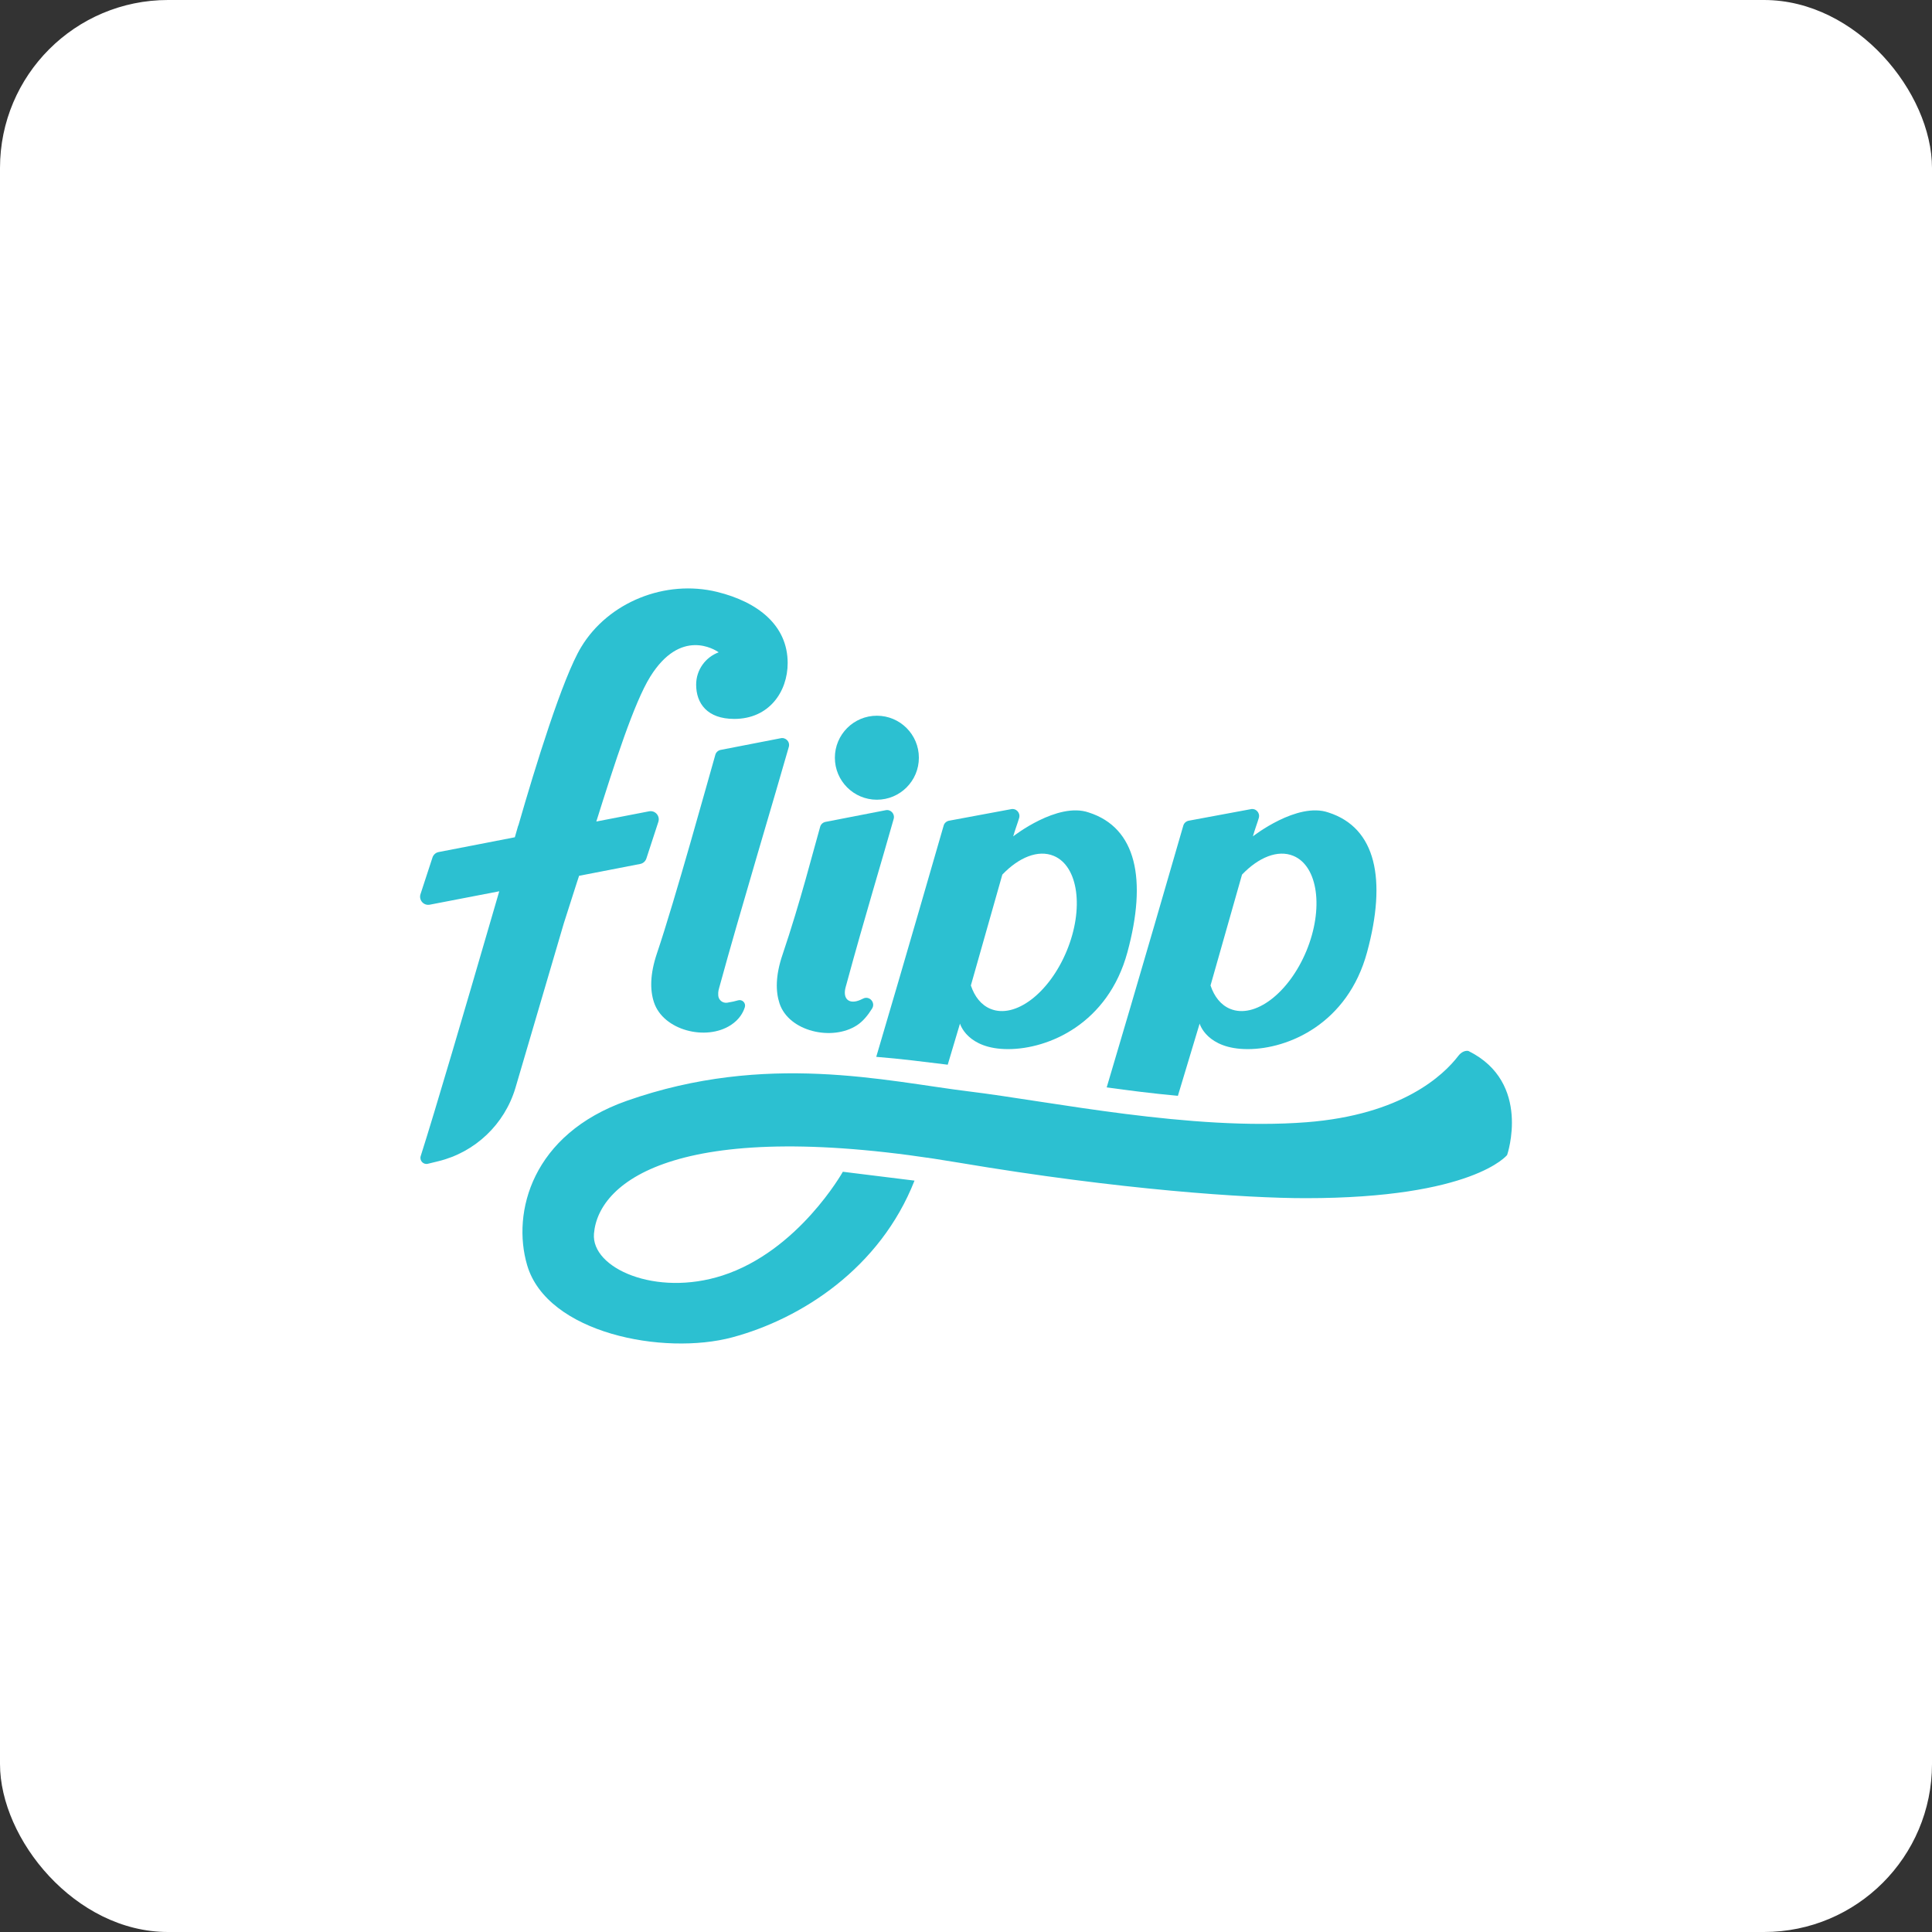
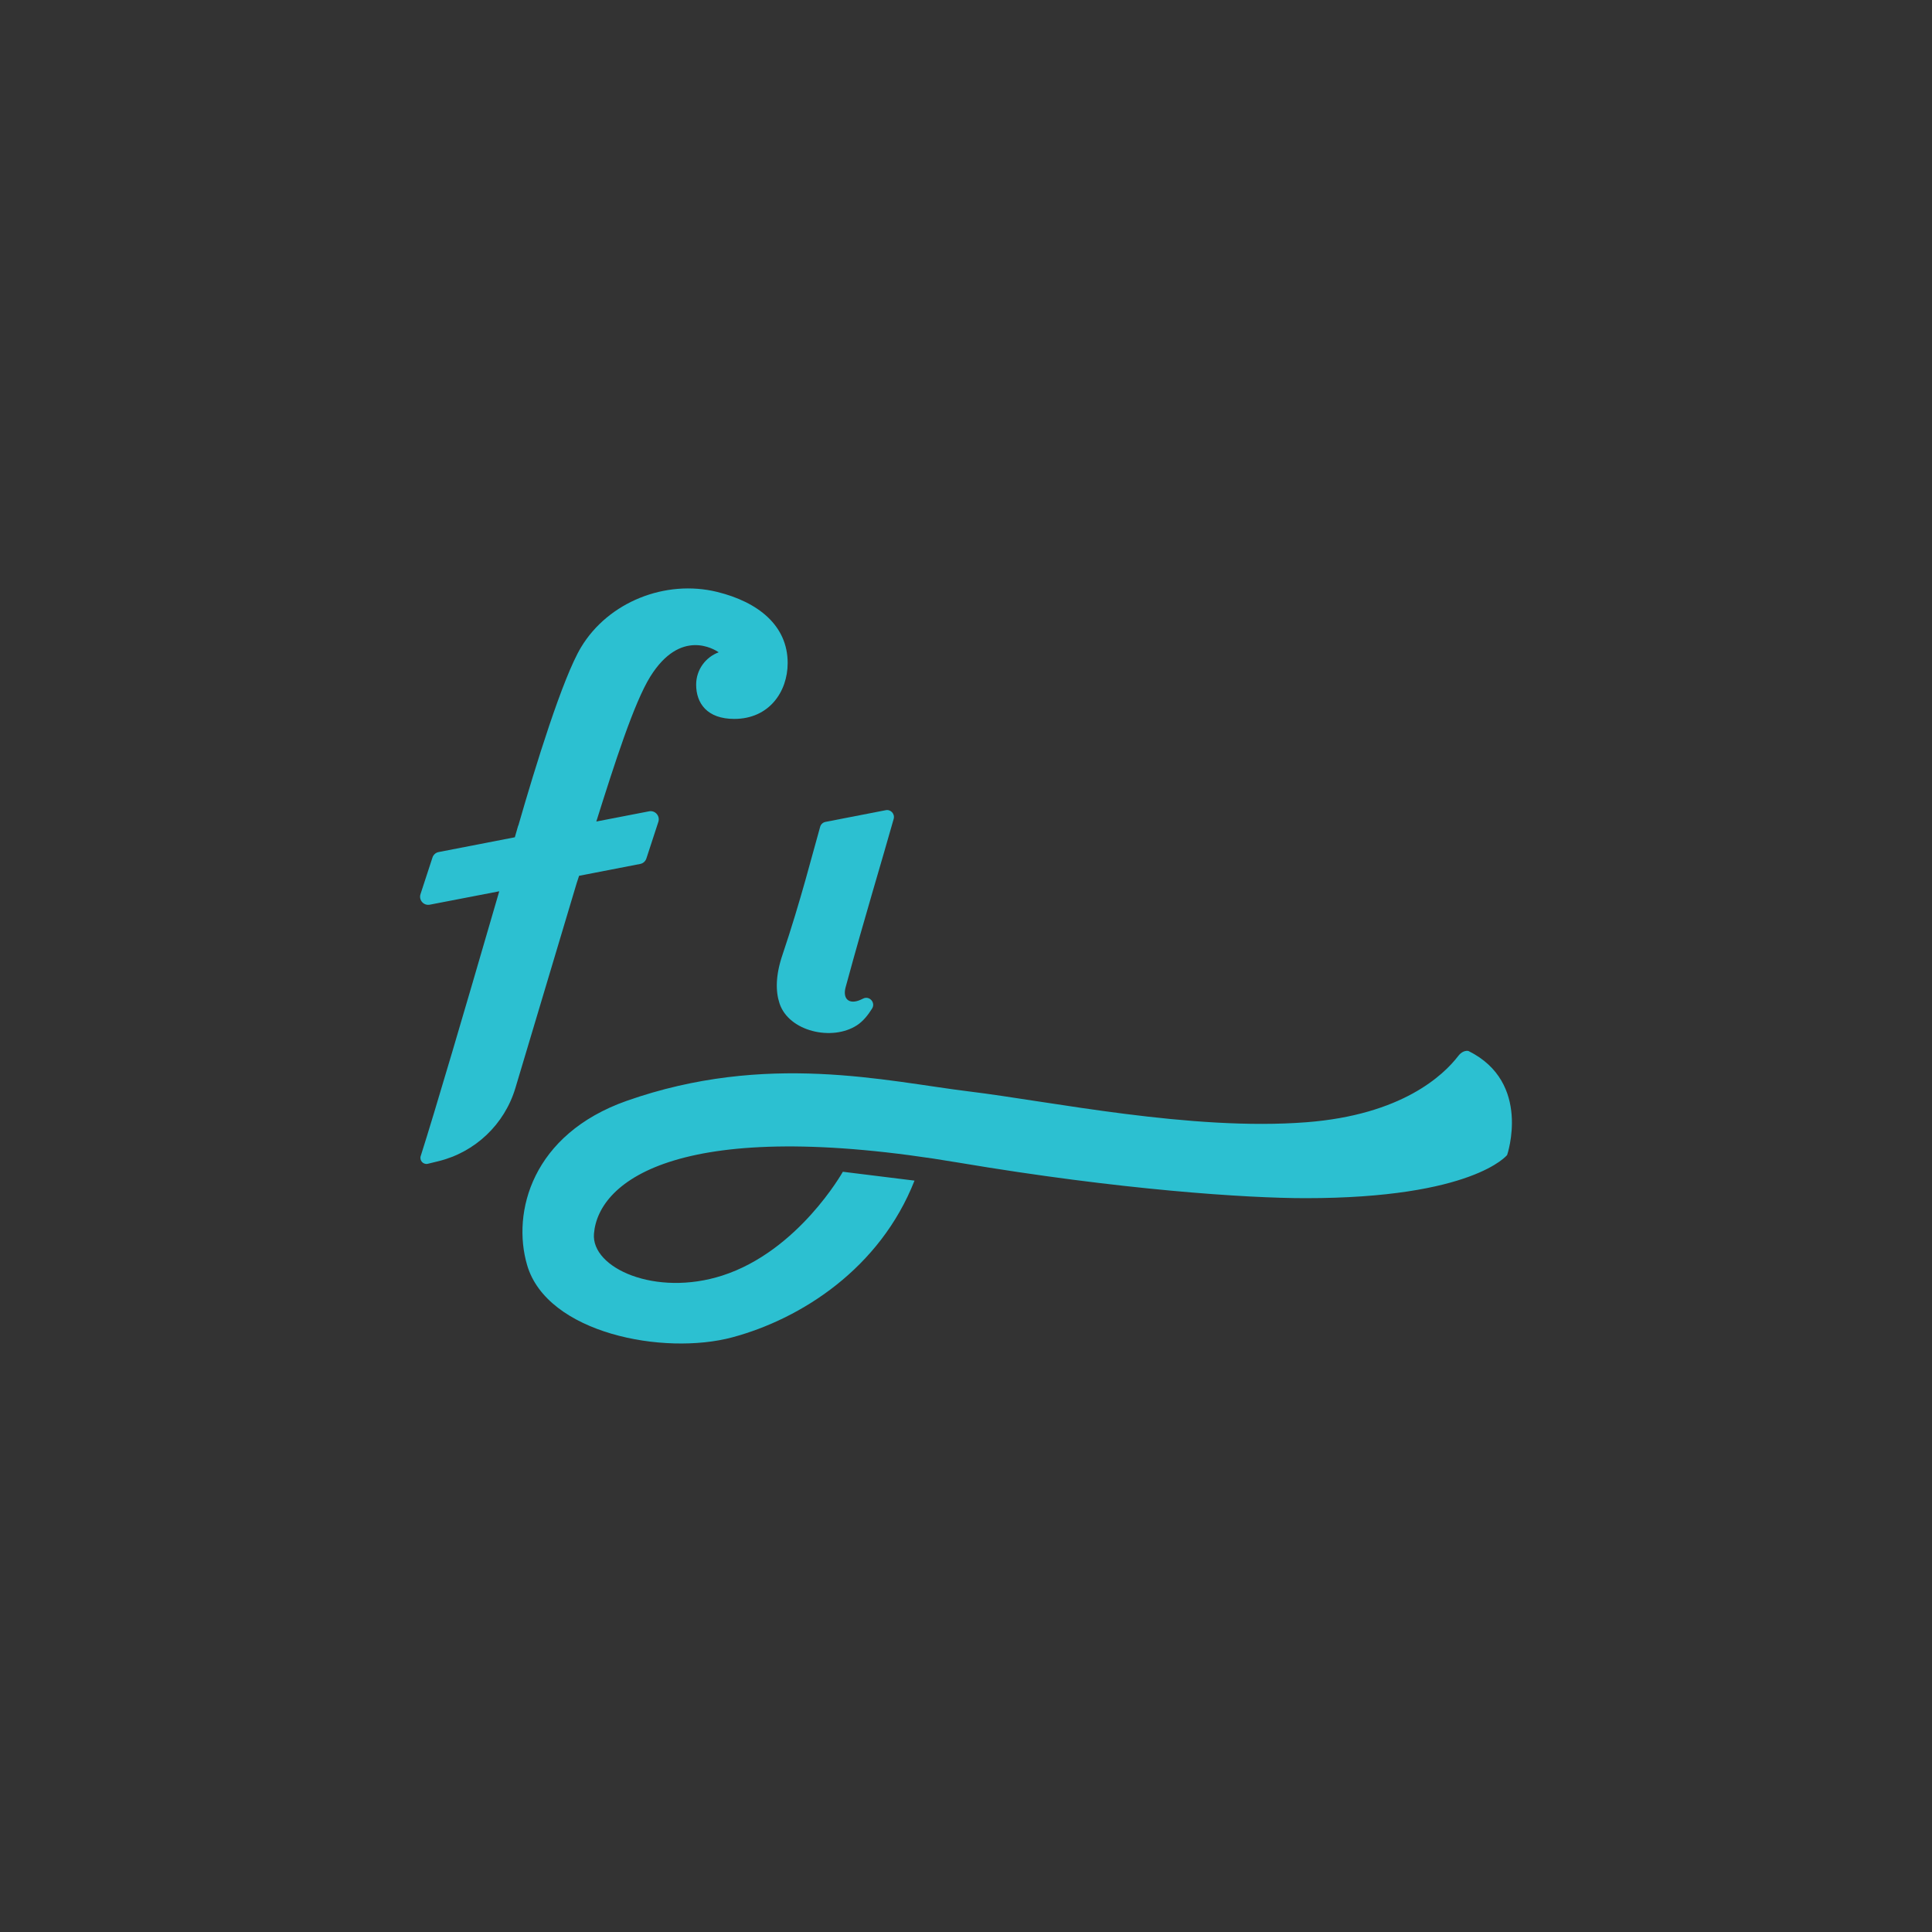
<svg xmlns="http://www.w3.org/2000/svg" width="46px" height="46px" viewBox="0 0 46 46" version="1.1">
  <rect x="0" y="0" width="46" height="46" fill="#333333" stroke="none" />
  <desc>Created with Sketch.</desc>
  <defs />
  <g id="Page-1" stroke="none" stroke-width="1" fill="none" fill-rule="evenodd">
    <g id="flipp" fill-rule="nonzero">
-       <rect id="Rectangle-17-Copy-3" fill="#FFFFFF" x="0" y="0" width="46" height="46" rx="4" />
      <g id="svgexport-1" transform="translate(10, 14)" fill="#2CC0D1">
        <path d="M8.56,9.89 C8.78,10.56 9.814,10.796 10.404,10.411 C10.546,10.319 10.667,10.17 10.764,10.013 C10.853,9.871 10.699,9.7 10.55,9.776 C10.529,9.787 10.508,9.797 10.486,9.806 C10.215,9.925 10.055,9.783 10.136,9.497 C10.144,9.471 10.151,9.44 10.163,9.4 C10.565,7.917 11.012,6.446 11.278,5.498 C11.312,5.375 11.204,5.262 11.081,5.292 L9.649,5.57 C9.591,5.584 9.544,5.627 9.528,5.684 C9.364,6.256 9.06,7.463 8.632,8.729 C8.462,9.228 8.466,9.605 8.56,9.89 Z" id="Shape" />
-         <ellipse id="Oval" cx="10.878" cy="4.041" rx="1" ry="1" />
-         <path d="M8.583,3.578 L7.153,3.856 C7.095,3.87 7.048,3.913 7.032,3.97 C6.868,4.542 6.069,7.436 5.641,8.701 C5.473,9.2 5.476,9.578 5.57,9.862 C5.789,10.533 6.811,10.792 7.401,10.406 C7.6,10.276 7.692,10.115 7.734,9.981 C7.765,9.88 7.671,9.787 7.571,9.818 C7.507,9.837 7.423,9.857 7.313,9.874 C7.204,9.89 7.105,9.807 7.101,9.698 C7.097,9.591 7.105,9.588 7.158,9.395 C7.561,7.912 8.514,4.731 8.781,3.784 C8.816,3.661 8.707,3.548 8.583,3.578 Z" id="Shape" />
-         <path d="M3.731,7.025 C3.749,6.968 3.769,6.91 3.788,6.852 L5.243,6.57 C5.312,6.557 5.368,6.507 5.39,6.44 L5.675,5.568 C5.721,5.427 5.599,5.289 5.454,5.317 L4.198,5.56 C4.629,4.19 5.098,2.725 5.484,2.108 C6.206,0.952 7.014,1.463 7.112,1.531 C6.799,1.647 6.575,1.947 6.575,2.301 C6.575,2.746 6.837,3.117 7.482,3.117 C8.314,3.117 8.754,2.468 8.754,1.786 C8.754,0.89 8.047,0.333 7.078,0.094 C5.842,-0.21 4.483,0.335 3.836,1.409 C3.396,2.139 2.746,4.251 2.341,5.658 L2.338,5.656 C2.324,5.707 2.297,5.802 2.258,5.935 L0.444,6.287 C0.375,6.3 0.319,6.35 0.297,6.417 L0.012,7.289 C-0.034,7.43 0.087,7.568 0.233,7.54 L1.887,7.221 L1.673,7.955 C1.111,9.89 0.351,12.48 0.017,13.525 C-0.017,13.632 0.078,13.735 0.187,13.709 L0.429,13.65 C1.312,13.437 2.014,12.771 2.273,11.9 C2.432,11.363 3.066,9.207 3.425,7.981 L3.731,7.025 Z" id="Shape" />
-         <path d="M18.045,12.091 C18.054,12.065 18.563,10.371 18.563,10.371 C18.563,10.371 18.728,10.979 19.707,10.979 C20.678,10.979 22.088,10.371 22.549,8.673 C23.019,6.942 22.766,5.709 21.629,5.345 C20.885,5.086 19.831,5.913 19.831,5.913 C19.877,5.747 19.941,5.583 19.972,5.473 C20.006,5.35 19.898,5.237 19.775,5.267 L18.295,5.542 C18.236,5.557 18.19,5.6 18.174,5.657 C18.056,6.069 17.044,9.563 16.35,11.89 C16.871,11.963 17.417,12.033 18.045,12.091 Z M19.572,6.824 C19.965,6.413 20.424,6.224 20.795,6.378 C21.382,6.622 21.521,7.636 21.105,8.641 C20.688,9.647 19.875,10.264 19.288,10.02 C19.068,9.929 18.911,9.729 18.822,9.463 L19.572,6.824 Z" id="Shape" />
-         <path d="M12.565,11.35 C12.724,10.817 12.857,10.371 12.857,10.371 C12.857,10.371 13.022,10.979 14.001,10.979 C14.971,10.979 16.382,10.371 16.843,8.673 C17.313,6.942 17.06,5.709 15.923,5.345 C15.178,5.086 14.124,5.913 14.124,5.913 C14.171,5.747 14.235,5.583 14.266,5.473 C14.3,5.35 14.191,5.237 14.068,5.267 L12.589,5.542 C12.53,5.557 12.483,5.6 12.468,5.657 C12.358,6.035 11.536,8.892 10.863,11.163 C11.435,11.208 11.995,11.28 12.565,11.35 Z M13.865,6.824 C14.258,6.413 14.718,6.224 15.089,6.378 C15.675,6.622 15.815,7.636 15.398,8.641 C14.982,9.647 14.169,10.264 13.582,10.02 C13.362,9.929 13.204,9.729 13.116,9.463 L13.865,6.824 Z" id="Shape" />
+         <path d="M3.731,7.025 C3.749,6.968 3.769,6.91 3.788,6.852 L5.243,6.57 C5.312,6.557 5.368,6.507 5.39,6.44 L5.675,5.568 C5.721,5.427 5.599,5.289 5.454,5.317 L4.198,5.56 C4.629,4.19 5.098,2.725 5.484,2.108 C6.206,0.952 7.014,1.463 7.112,1.531 C6.799,1.647 6.575,1.947 6.575,2.301 C6.575,2.746 6.837,3.117 7.482,3.117 C8.314,3.117 8.754,2.468 8.754,1.786 C8.754,0.89 8.047,0.333 7.078,0.094 C5.842,-0.21 4.483,0.335 3.836,1.409 C3.396,2.139 2.746,4.251 2.341,5.658 L2.338,5.656 C2.324,5.707 2.297,5.802 2.258,5.935 L0.444,6.287 C0.375,6.3 0.319,6.35 0.297,6.417 L0.012,7.289 C-0.034,7.43 0.087,7.568 0.233,7.54 L1.887,7.221 L1.673,7.955 C1.111,9.89 0.351,12.48 0.017,13.525 C-0.017,13.632 0.078,13.735 0.187,13.709 L0.429,13.65 C1.312,13.437 2.014,12.771 2.273,11.9 L3.731,7.025 Z" id="Shape" />
        <path d="M24.964,11.024 C24.964,11.024 24.841,10.987 24.722,11.14 C24.369,11.601 23.378,12.544 21.106,12.72 C18.369,12.933 14.995,12.22 13.068,11.986 C11.107,11.747 8.249,11.039 4.92,12.211 C2.673,13.004 2.18,14.86 2.551,16.123 C3.027,17.746 5.801,18.28 7.437,17.841 C9.079,17.4 10.954,16.197 11.774,14.11 L10.068,13.899 C10.068,13.899 9.01,15.788 7.196,16.371 C5.614,16.88 4.074,16.196 4.142,15.374 C4.247,14.093 6.228,12.567 12.831,13.683 C16.672,14.331 19.685,14.528 21.085,14.528 C25.077,14.528 25.884,13.5 25.884,13.5 C25.884,13.5 26.476,11.774 24.964,11.024 Z" id="Shape" />
      </g>
    </g>
  </g>
</svg>